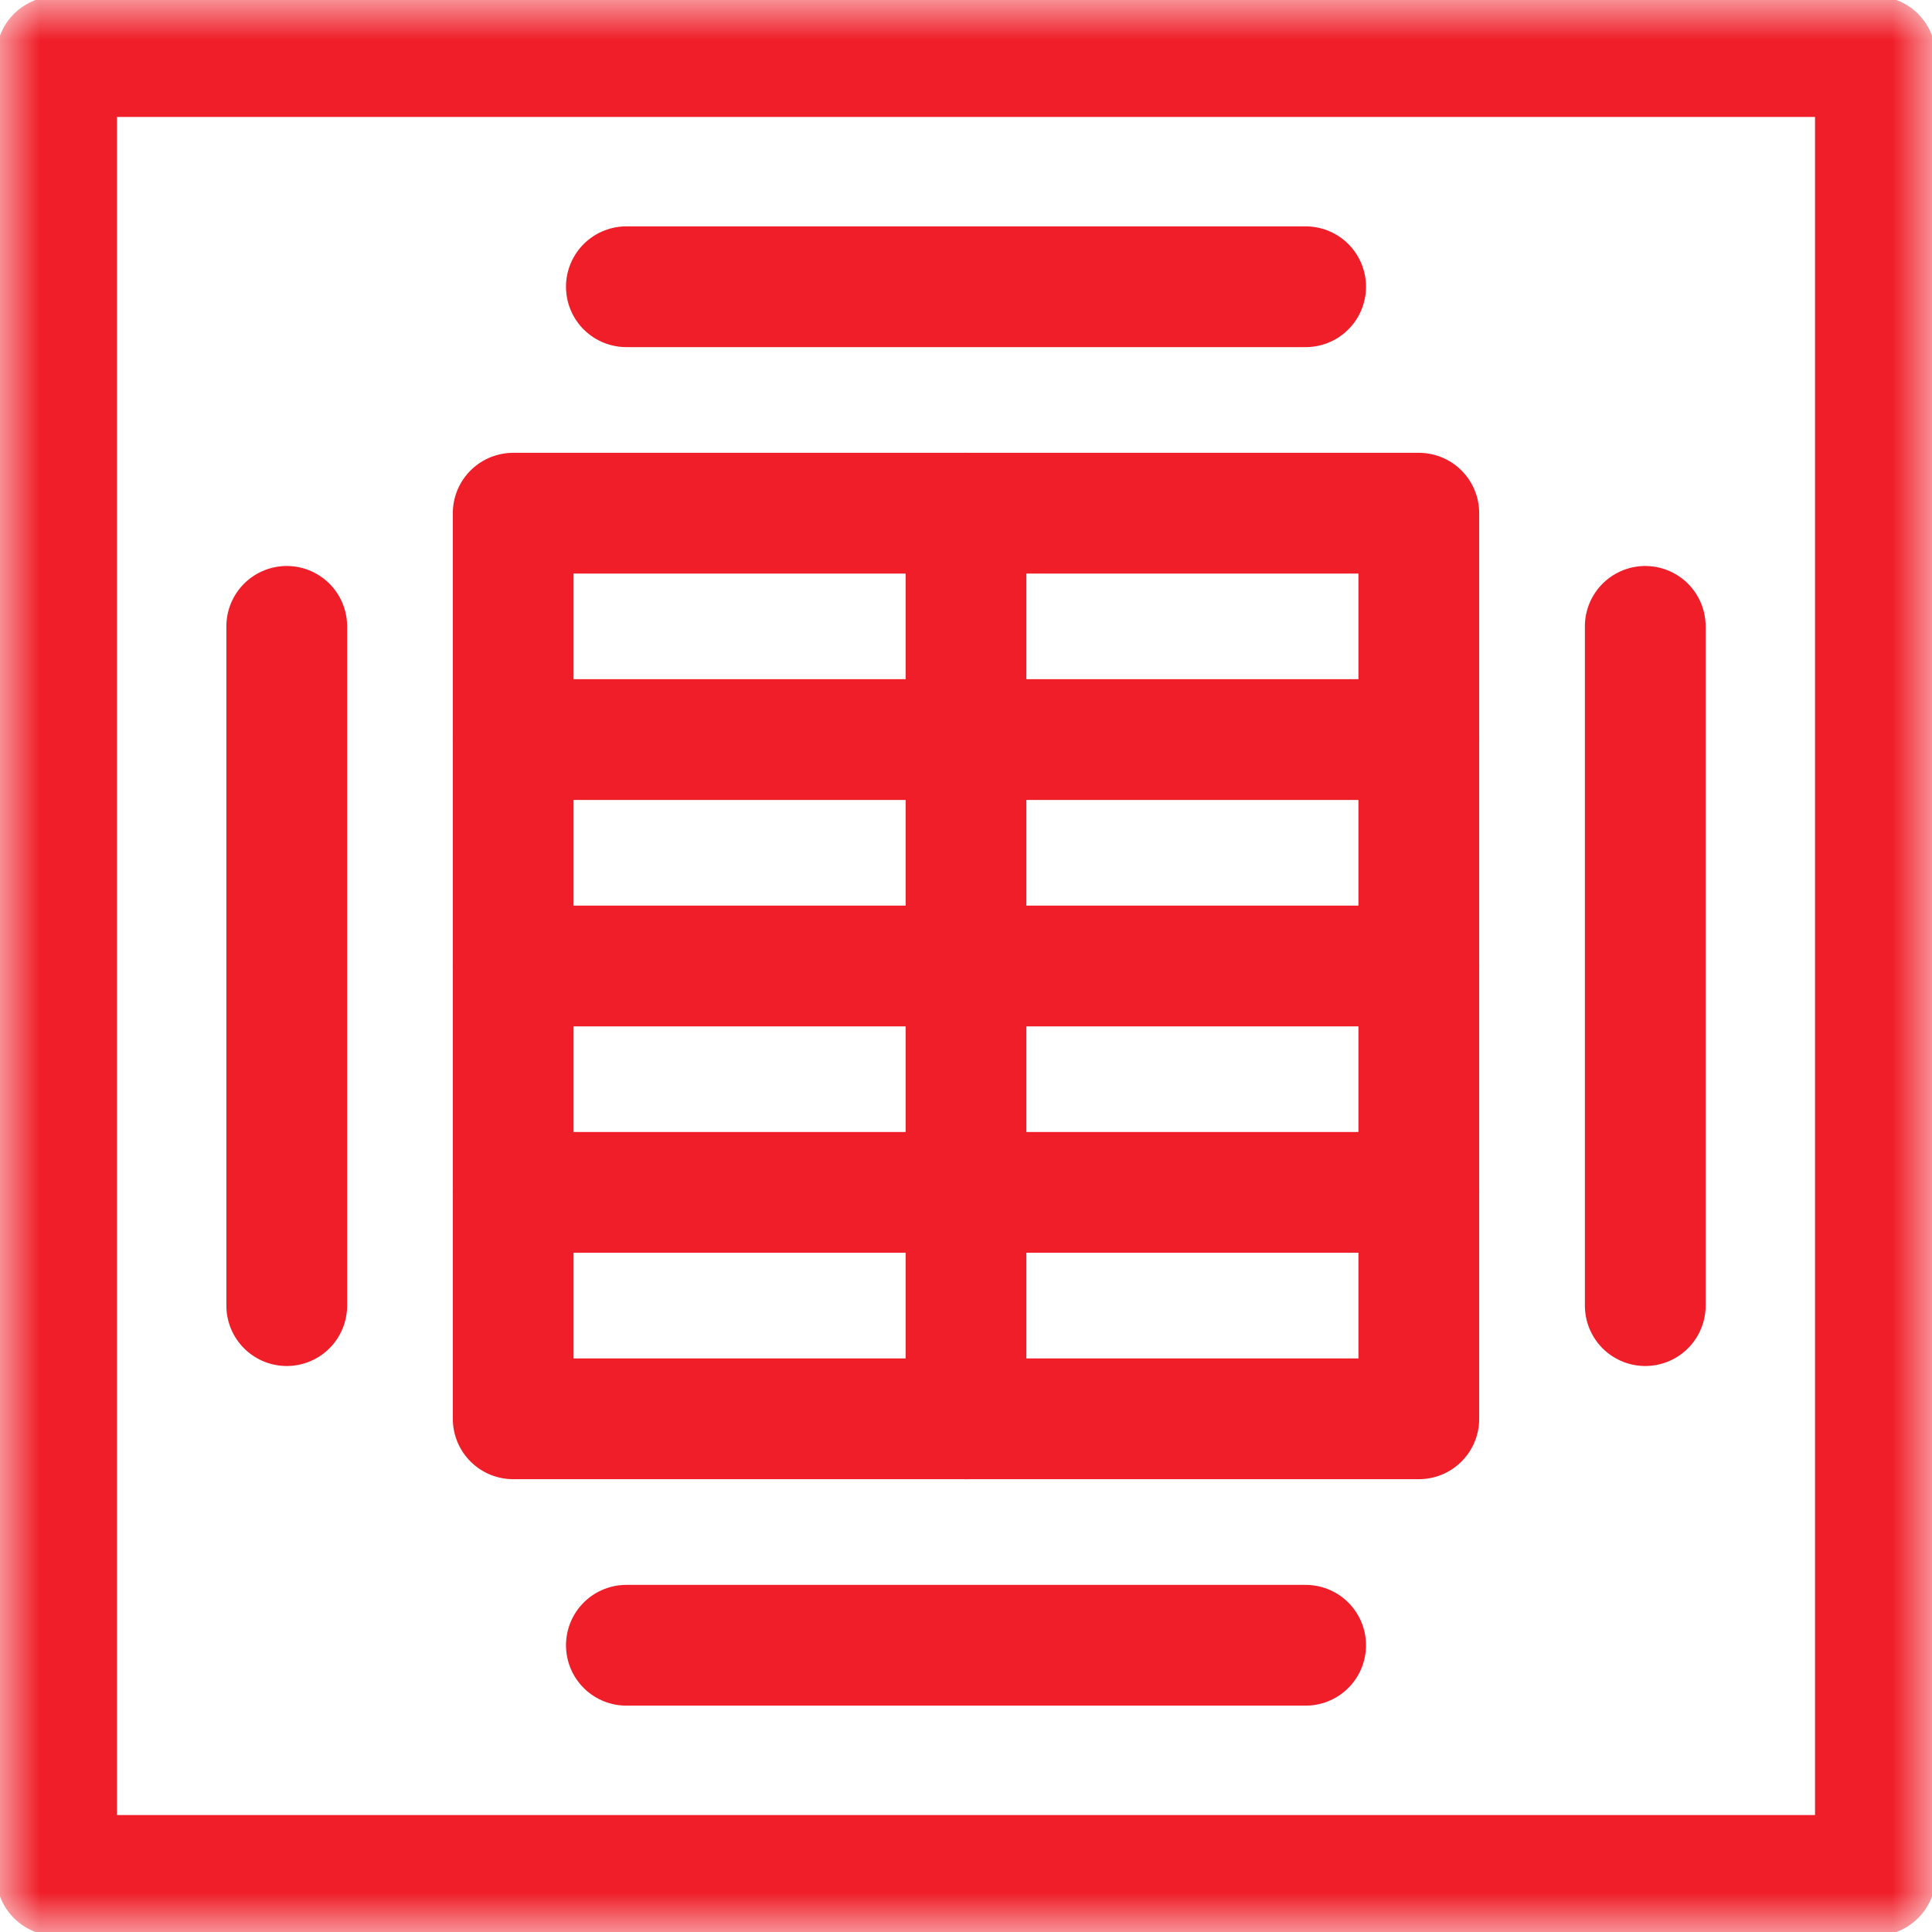
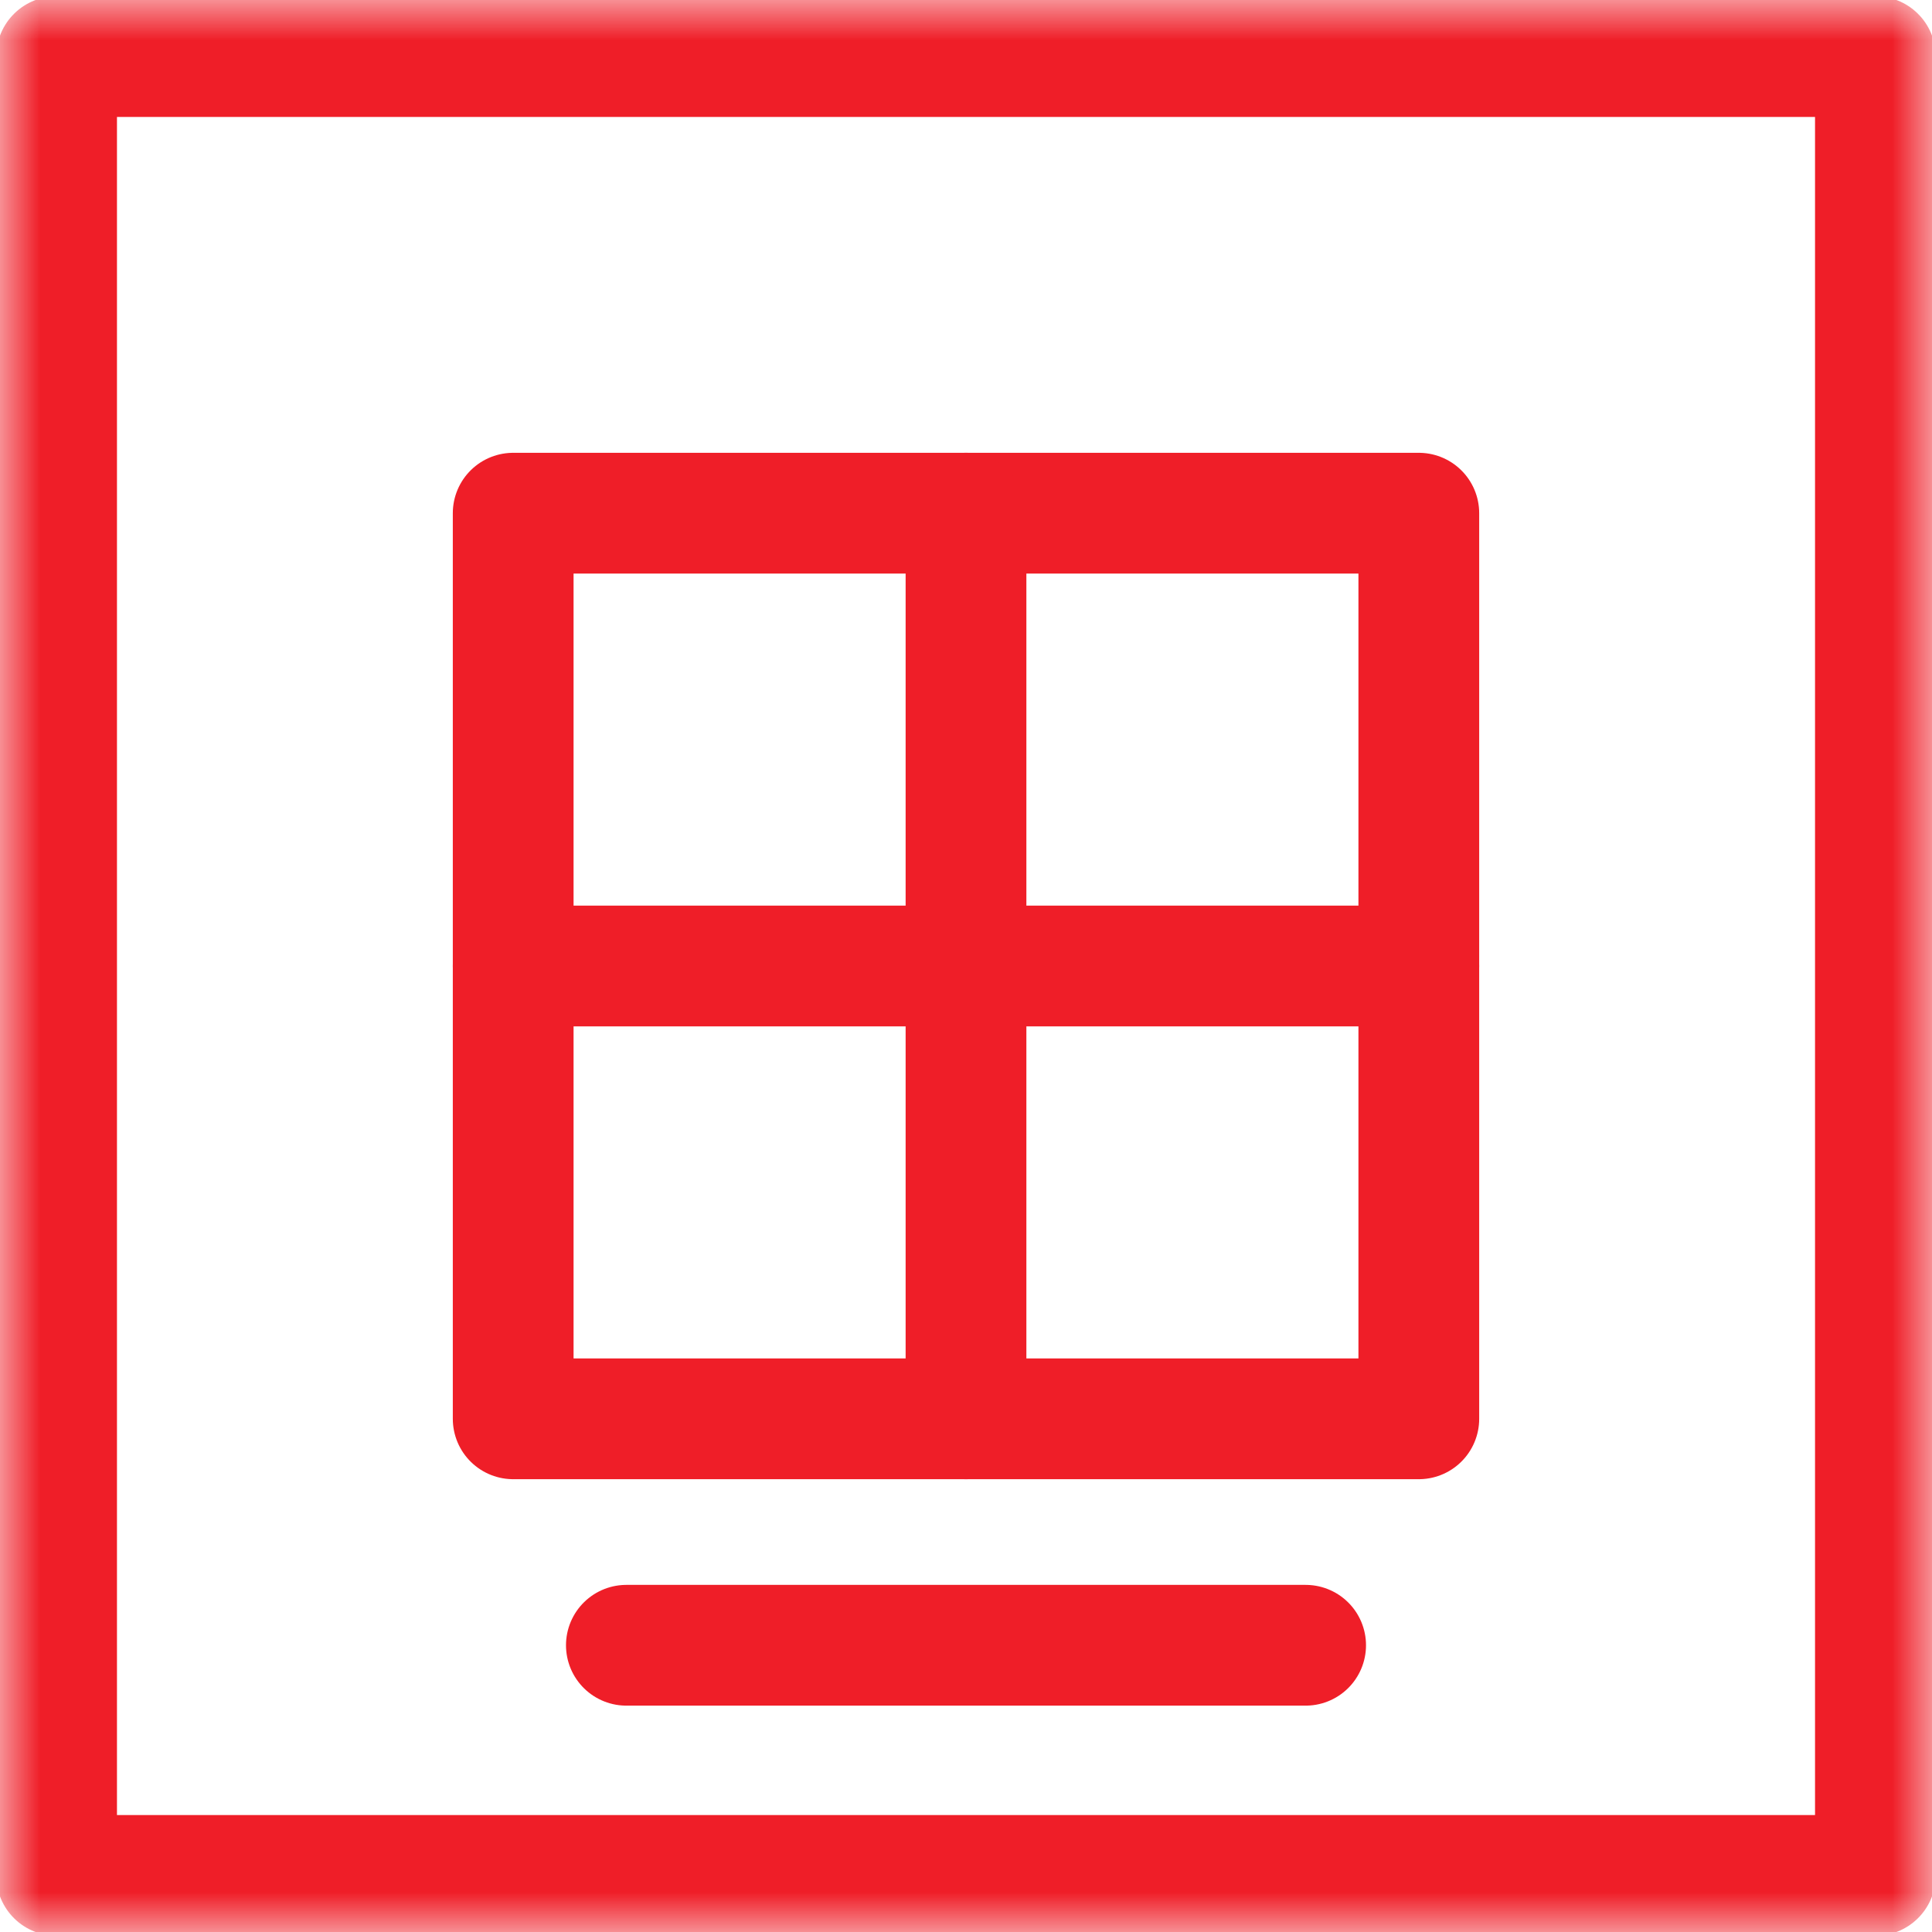
<svg xmlns="http://www.w3.org/2000/svg" width="24" height="24" viewBox="0 0 24 24" fill="none">
  <g clip-path="url(#clip0_368_7495)">
    <mask id="mask0_368_7495" style="mask-type:luminance" maskUnits="userSpaceOnUse" x="0" y="0" width="24" height="24">
      <path d="M0 7.05719e-05H24V24H0V7.05719e-05Z" fill="white" />
    </mask>
    <g mask="url(#mask0_368_7495)">
      <path d="M23.297 23.297H0.703V0.703H23.297V23.297Z" stroke="#EF1E28" stroke-width="1.5" stroke-miterlimit="10" stroke-linecap="round" stroke-linejoin="round" />
    </g>
    <path d="M17.625 17.625H6.375V6.375H17.625V17.625Z" stroke="#EF1E28" stroke-width="1.5" stroke-miterlimit="10" stroke-linecap="round" stroke-linejoin="round" />
-     <path d="M3.562 7.781V16.219" stroke="#EF1E28" stroke-width="1.5" stroke-miterlimit="10" stroke-linecap="round" stroke-linejoin="round" />
-     <path d="M7.781 3.562H16.219" stroke="#EF1E28" stroke-width="1.5" stroke-miterlimit="10" stroke-linecap="round" stroke-linejoin="round" />
-     <path d="M20.438 7.781V16.219" stroke="#EF1E28" stroke-width="1.5" stroke-miterlimit="10" stroke-linecap="round" stroke-linejoin="round" />
    <path d="M7.781 20.438H16.219" stroke="#EF1E28" stroke-width="1.5" stroke-miterlimit="10" stroke-linecap="round" stroke-linejoin="round" />
    <path d="M12 6.375V17.625" stroke="#EF1E28" stroke-width="1.5" stroke-miterlimit="10" stroke-linecap="round" stroke-linejoin="round" />
    <path d="M6.375 12H17.625" stroke="#EF1E28" stroke-width="1.5" stroke-miterlimit="10" stroke-linecap="round" stroke-linejoin="round" />
-     <path d="M6.375 9.187H17.625" stroke="#EF1E28" stroke-width="1.5" stroke-miterlimit="10" stroke-linecap="round" stroke-linejoin="round" />
-     <path d="M6.375 14.812H17.625" stroke="#EF1E28" stroke-width="1.5" stroke-miterlimit="10" stroke-linecap="round" stroke-linejoin="round" />
  </g>
  <defs>
    <clipPath id="clip0_368_7495">
      <rect width="24" height="24" fill="white" />
    </clipPath>
  </defs>
</svg>